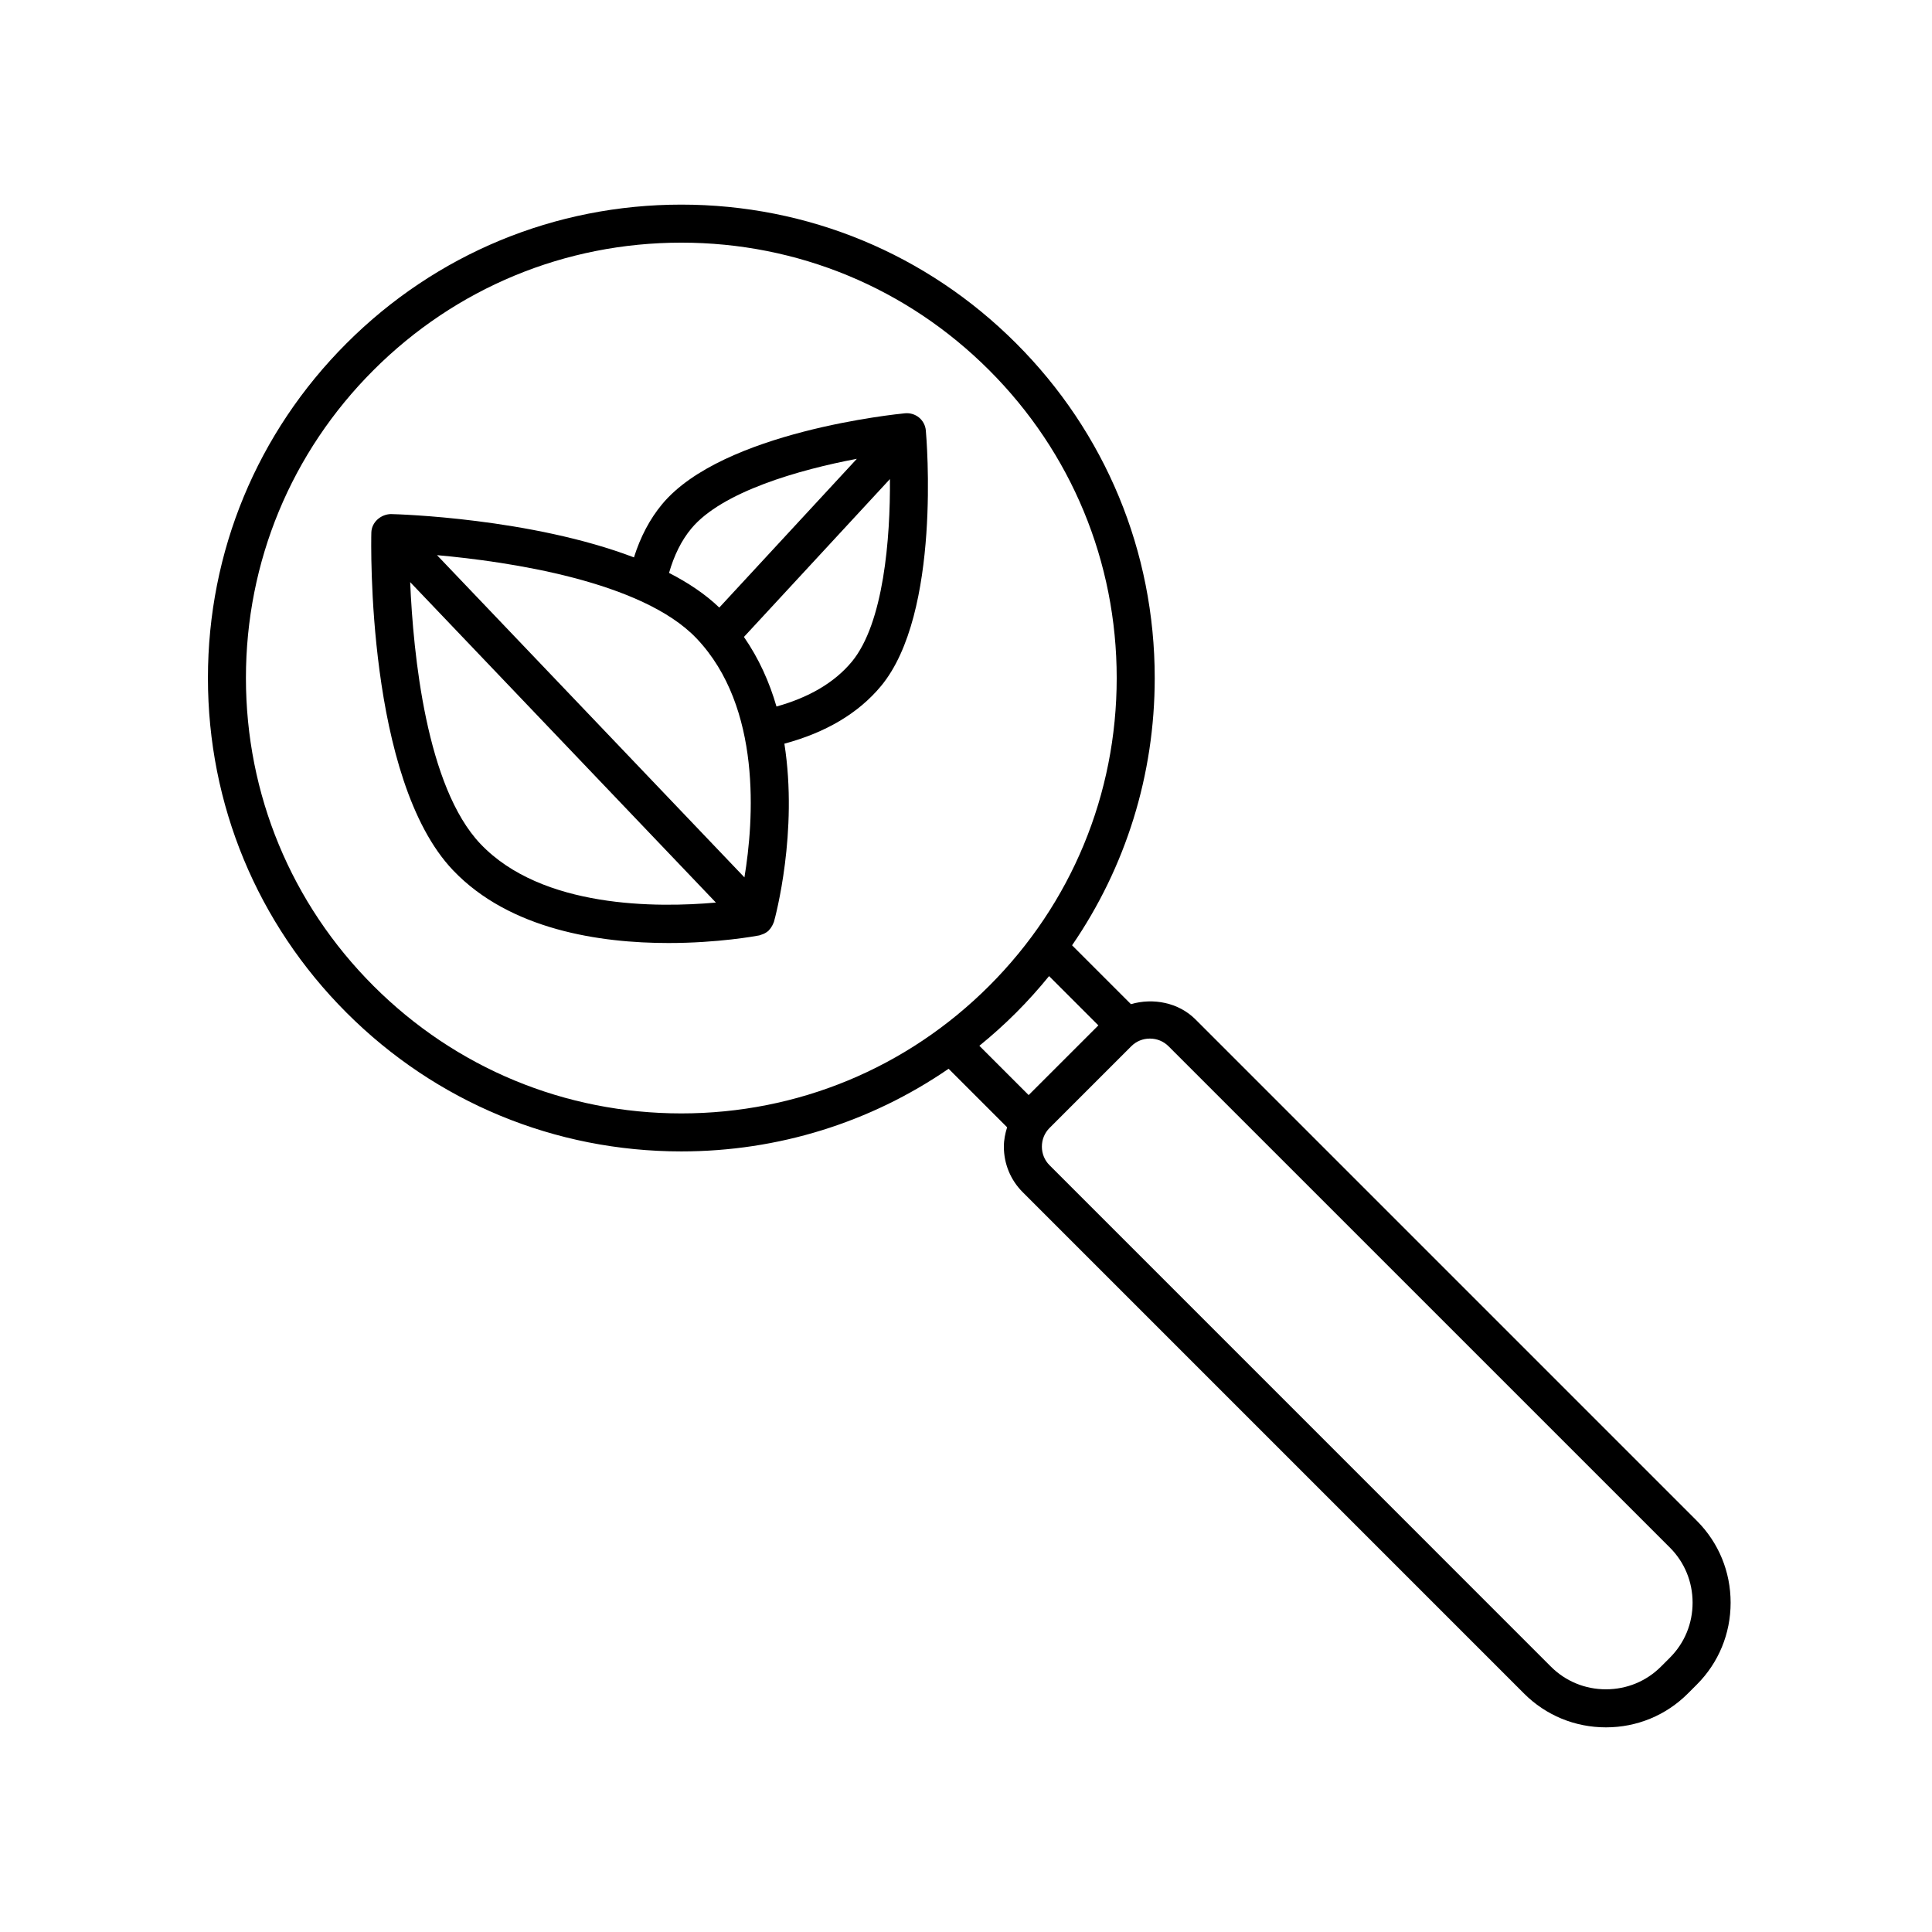
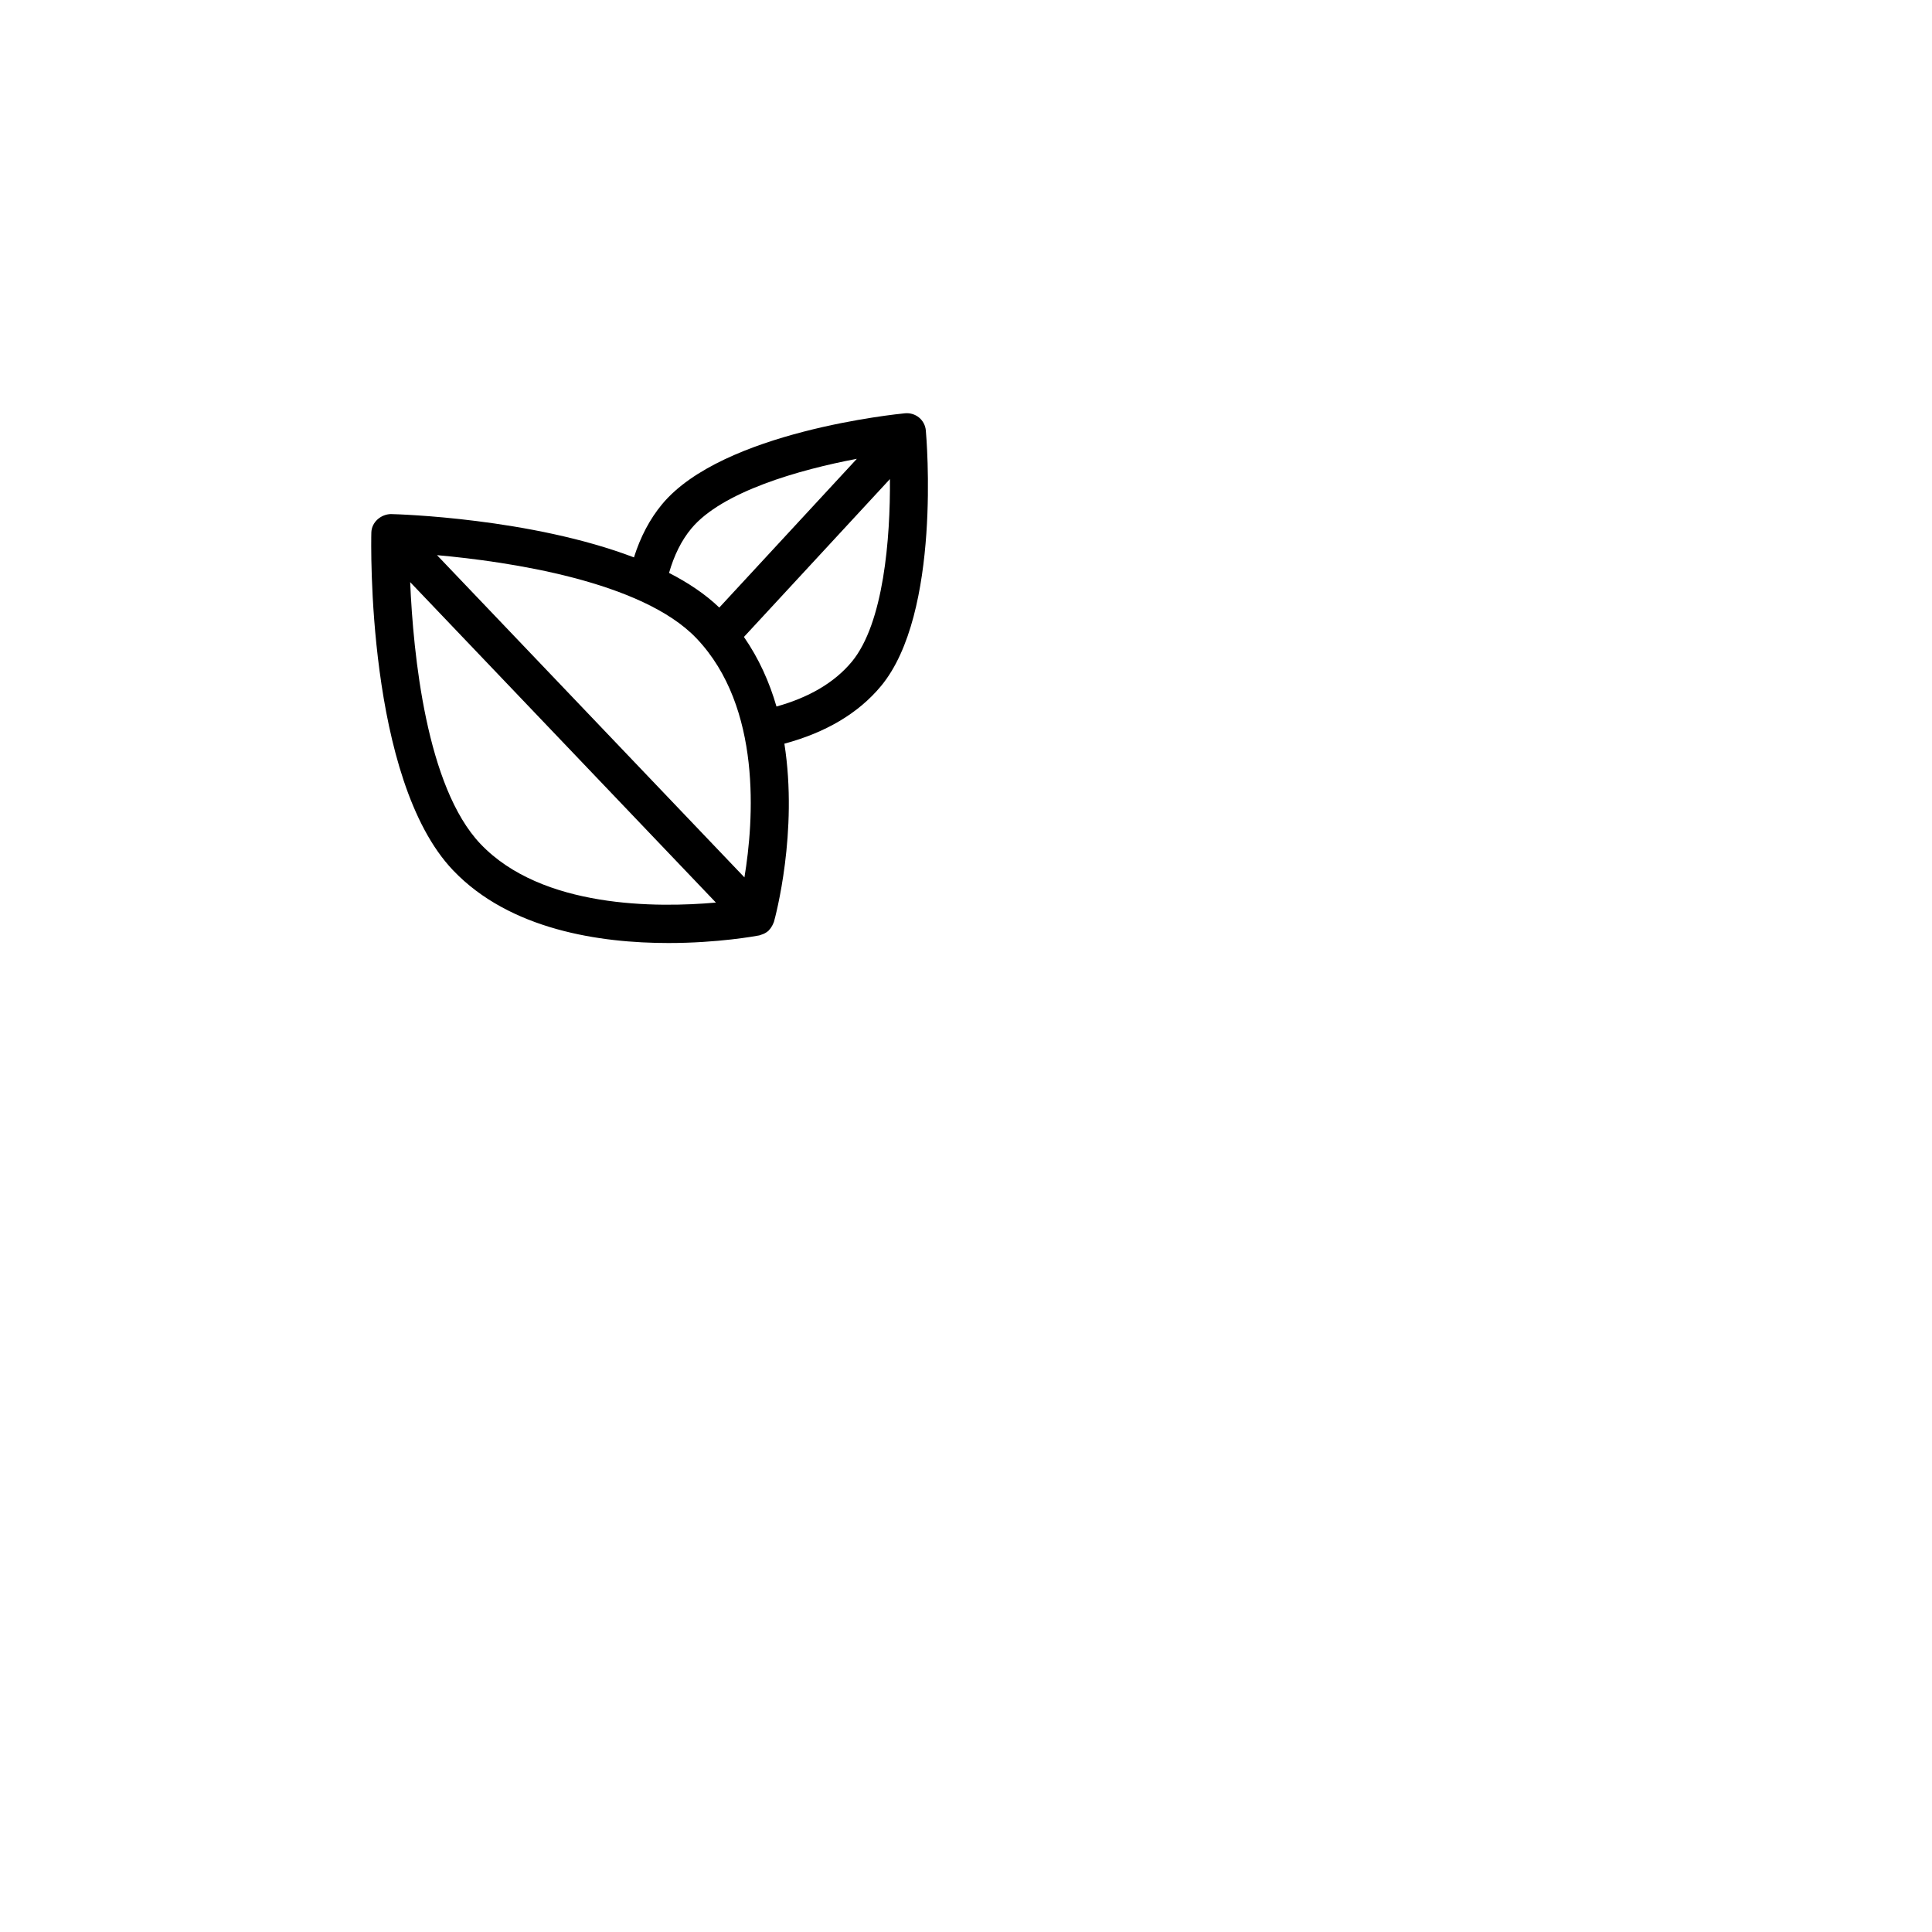
<svg xmlns="http://www.w3.org/2000/svg" fill="#000000" width="800px" height="800px" version="1.1" viewBox="144 144 512 512">
  <g>
-     <path d="m460.8 414.14c-4.453-4.457-11.211-5.75-17.09-4.027l-15.598-15.598c14.223-20.703 21.902-45.172 21.902-70.836 0-33.508-13.047-65.012-36.746-88.707-23.695-23.695-55.203-36.746-88.711-36.746s-65.016 13.055-88.711 36.746c-23.695 23.695-36.742 55.199-36.742 88.707 0 33.512 13.047 65.016 36.742 88.711 23.695 23.695 55.203 36.746 88.711 36.746 25.66 0 50.129-7.68 70.832-21.902l15.508 15.508c-0.516 1.641-0.863 3.352-0.863 5.125 0 4.566 1.77 8.848 4.977 12.055l132.88 132.89c5.773 5.773 13.48 8.957 21.699 8.957s15.926-3.184 21.699-8.957l2.387-2.387c5.773-5.773 8.957-13.48 8.957-21.699s-3.18-15.926-8.957-21.703zm-217.83-8.871c-21.789-21.789-33.797-50.766-33.797-81.586 0-30.816 12-59.793 33.797-81.582 21.793-21.789 50.77-33.797 81.586-33.797s59.793 12.004 81.586 33.797c21.793 21.789 33.797 50.766 33.797 81.582 0 30.824-12 59.797-33.797 81.586-21.793 21.789-50.77 33.797-81.586 33.797s-59.797-12.008-81.586-33.797zm170.29 7.125c3.109-3.109 6.019-6.359 8.758-9.719l13.062 13.062-18.477 18.469-13.062-13.062c3.363-2.731 6.613-5.644 9.719-8.75zm173.29 170.9-2.387 2.387c-3.875 3.875-9.047 6.004-14.574 6.004s-10.699-2.137-14.574-6.004l-132.88-132.89c-1.309-1.309-2.023-3.055-2.023-4.934 0-1.867 0.719-3.621 2.023-4.926l0.77-0.77 20.906-20.902c1.305-1.309 3.055-2.023 4.926-2.023 1.867 0 3.617 0.719 4.926 2.023l132.89 132.88c3.875 3.875 6.004 9.055 6.004 14.582 0.004 5.527-2.129 10.695-6.004 14.57z" />
    <path d="m387.56 254.66c-1.031-0.852-2.344-1.25-3.699-1.137-1.969 0.188-48.375 4.801-64.41 24.113-3.258 3.926-5.738 8.66-7.445 14.078-27.348-10.418-62.461-11.438-64.438-11.48-2.641 0.07-5.094 2.137-5.16 4.918-0.066 2.656-1.328 65.344 21.652 89.477 15.086 15.844 39.086 19.281 57.09 19.281 13.148 0 23.109-1.84 24.051-2.016 0.207-0.039 0.395-0.137 0.59-0.203 0.156-0.051 0.312-0.09 0.465-0.16 0.535-0.23 1.023-0.527 1.441-0.922 0.012-0.012 0.023-0.016 0.035-0.023 0.039-0.039 0.055-0.09 0.09-0.133 0.367-0.379 0.664-0.816 0.902-1.293 0.074-0.156 0.145-0.301 0.207-0.465 0.051-0.137 0.133-0.25 0.172-0.395 0.395-1.41 6.438-23.785 2.766-47.219 10.855-2.918 19.531-7.965 25.59-15.25 16.043-19.312 12.07-65.777 11.895-67.742-0.113-1.34-0.758-2.574-1.793-3.43zm-60.359 29.414c8.137-9.789 28.652-15.609 43.875-18.484l-36.457 39.422c-3.688-3.543-8.23-6.578-13.316-9.184 1.324-4.621 3.273-8.598 5.898-11.754zm14.082 92.441-81.473-85.395c18.953 1.707 54.305 6.867 68.77 22.051 17.402 18.273 15.18 48.367 12.703 63.344zm-69.926-8.84c-14.375-15.094-17.844-50.305-18.656-69.406l81.02 84.922c-15.523 1.387-46.086 1.582-62.363-15.516zm98.359-48.281c-4.606 5.535-11.375 9.453-19.941 11.84-1.848-6.422-4.644-12.691-8.625-18.438l38.691-41.84c0.129 15.602-1.641 38.215-10.125 48.438z" />
  </g>
</svg>